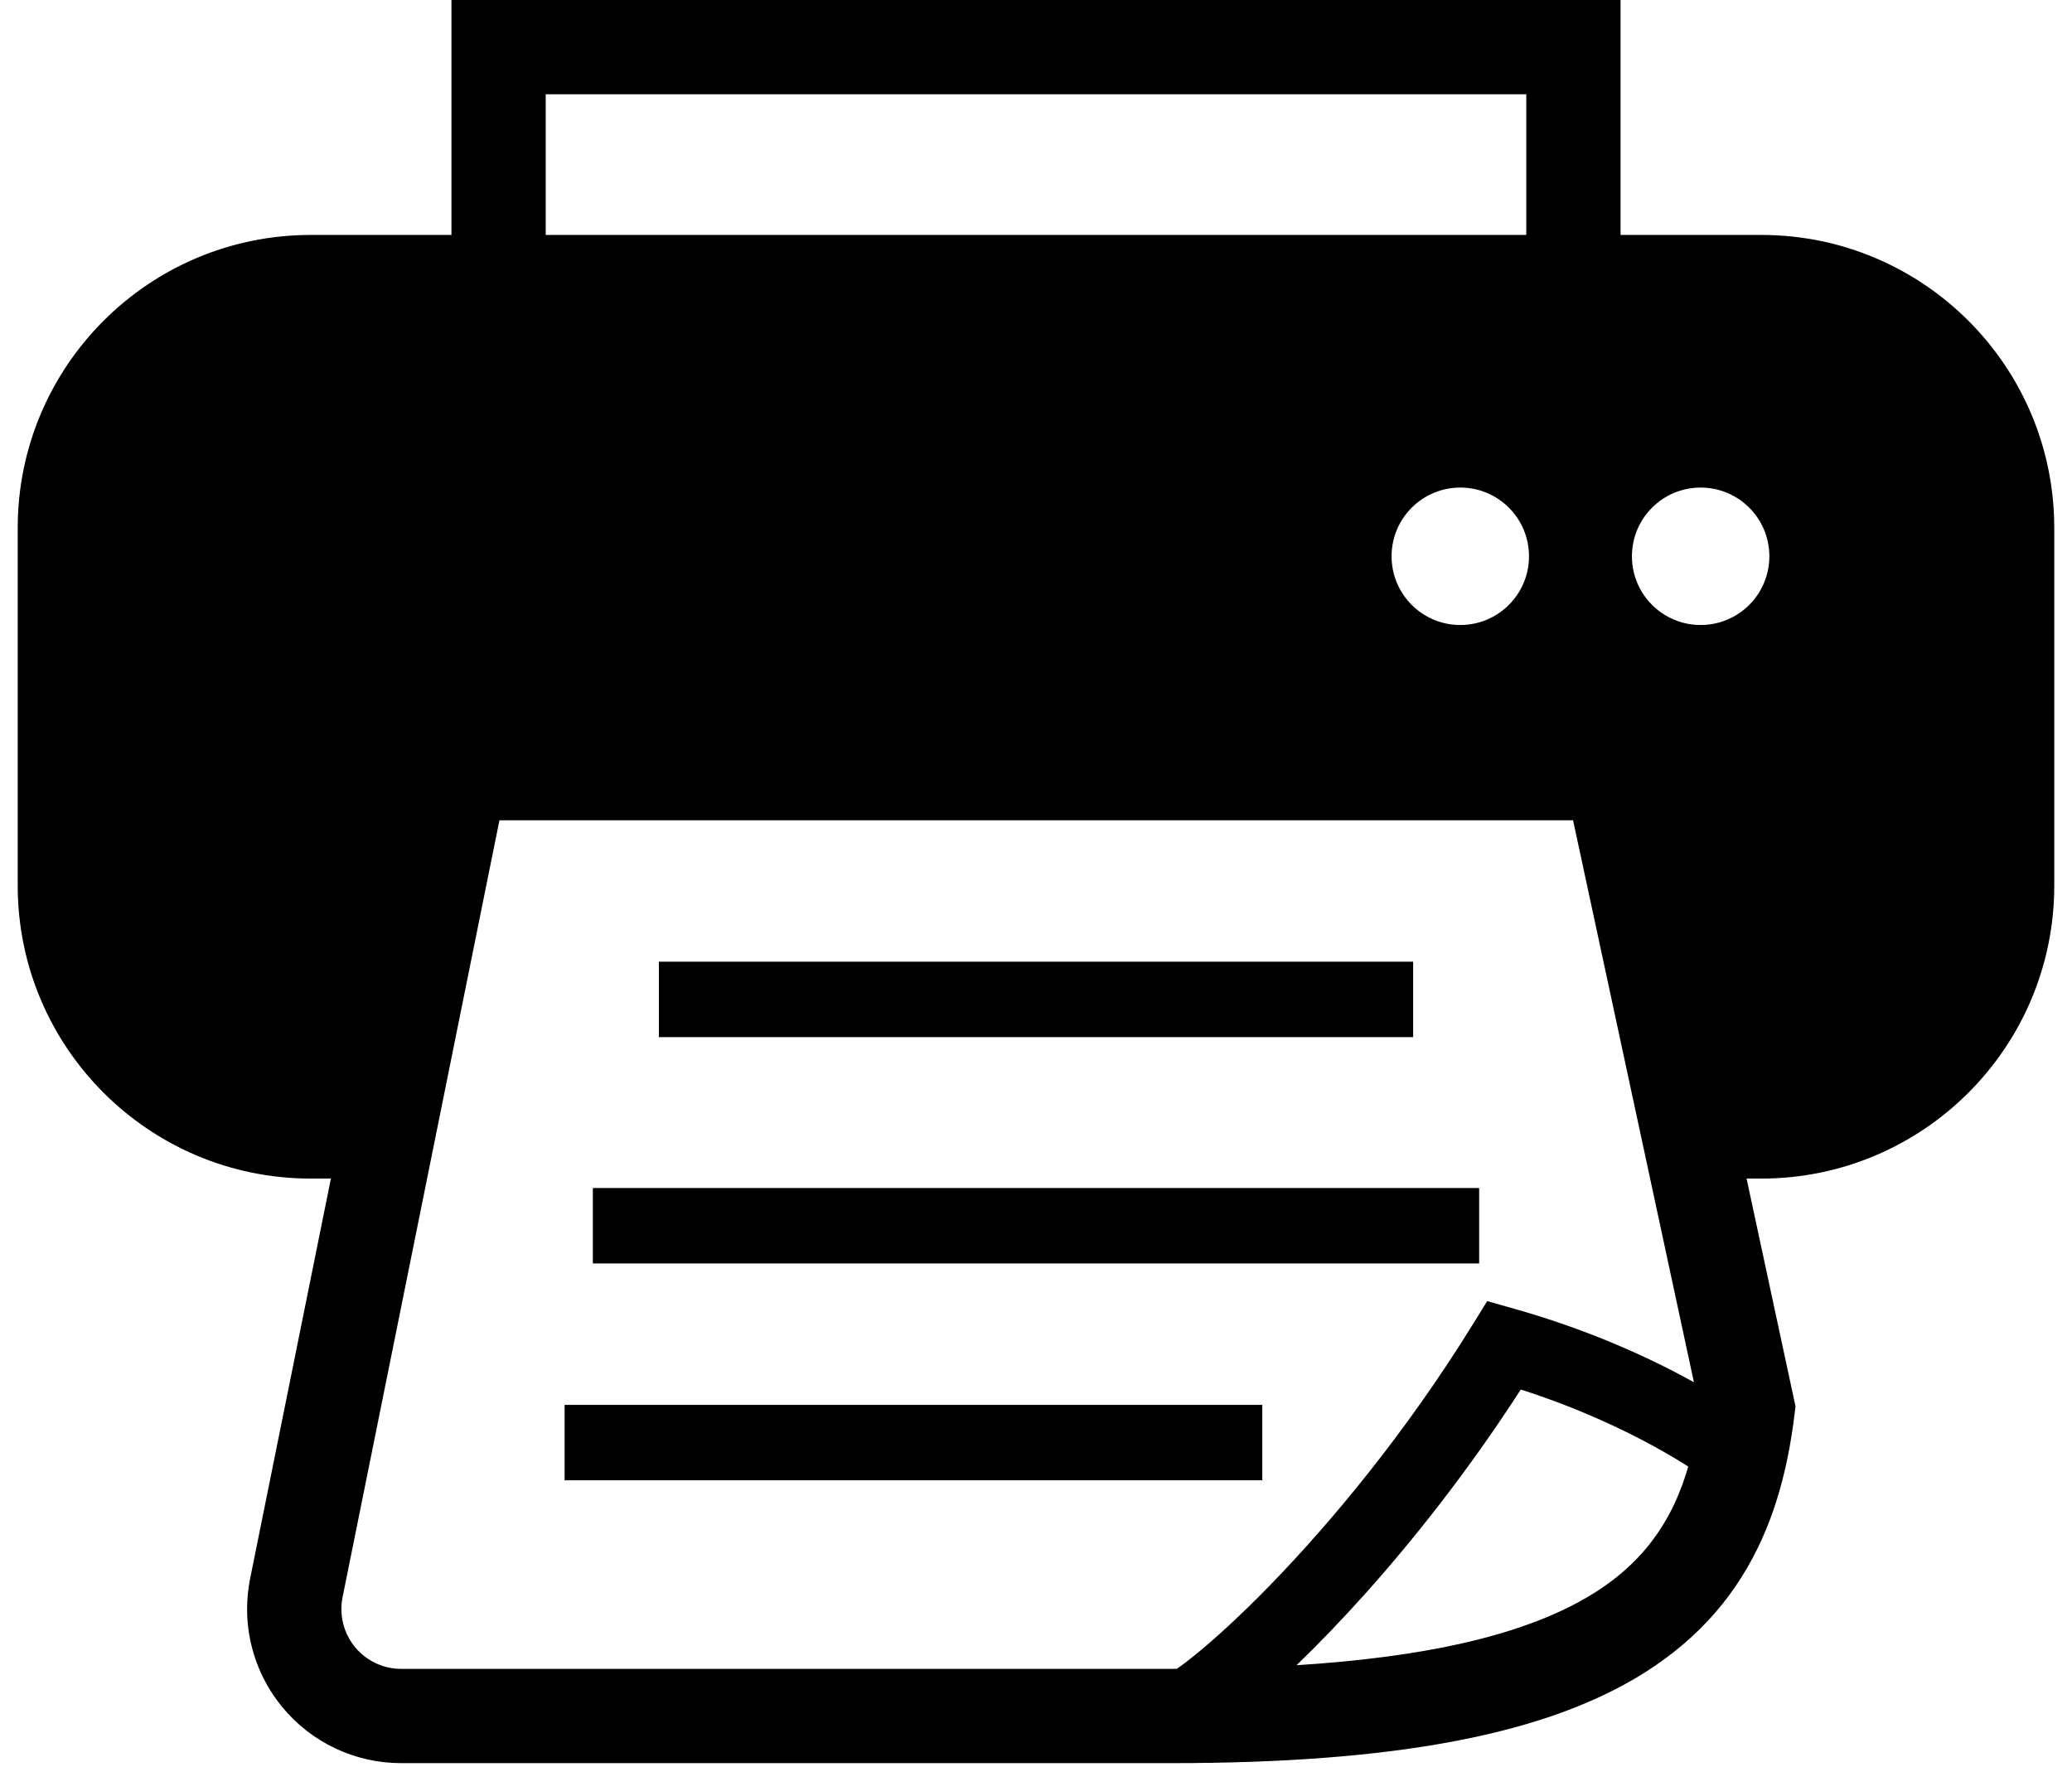
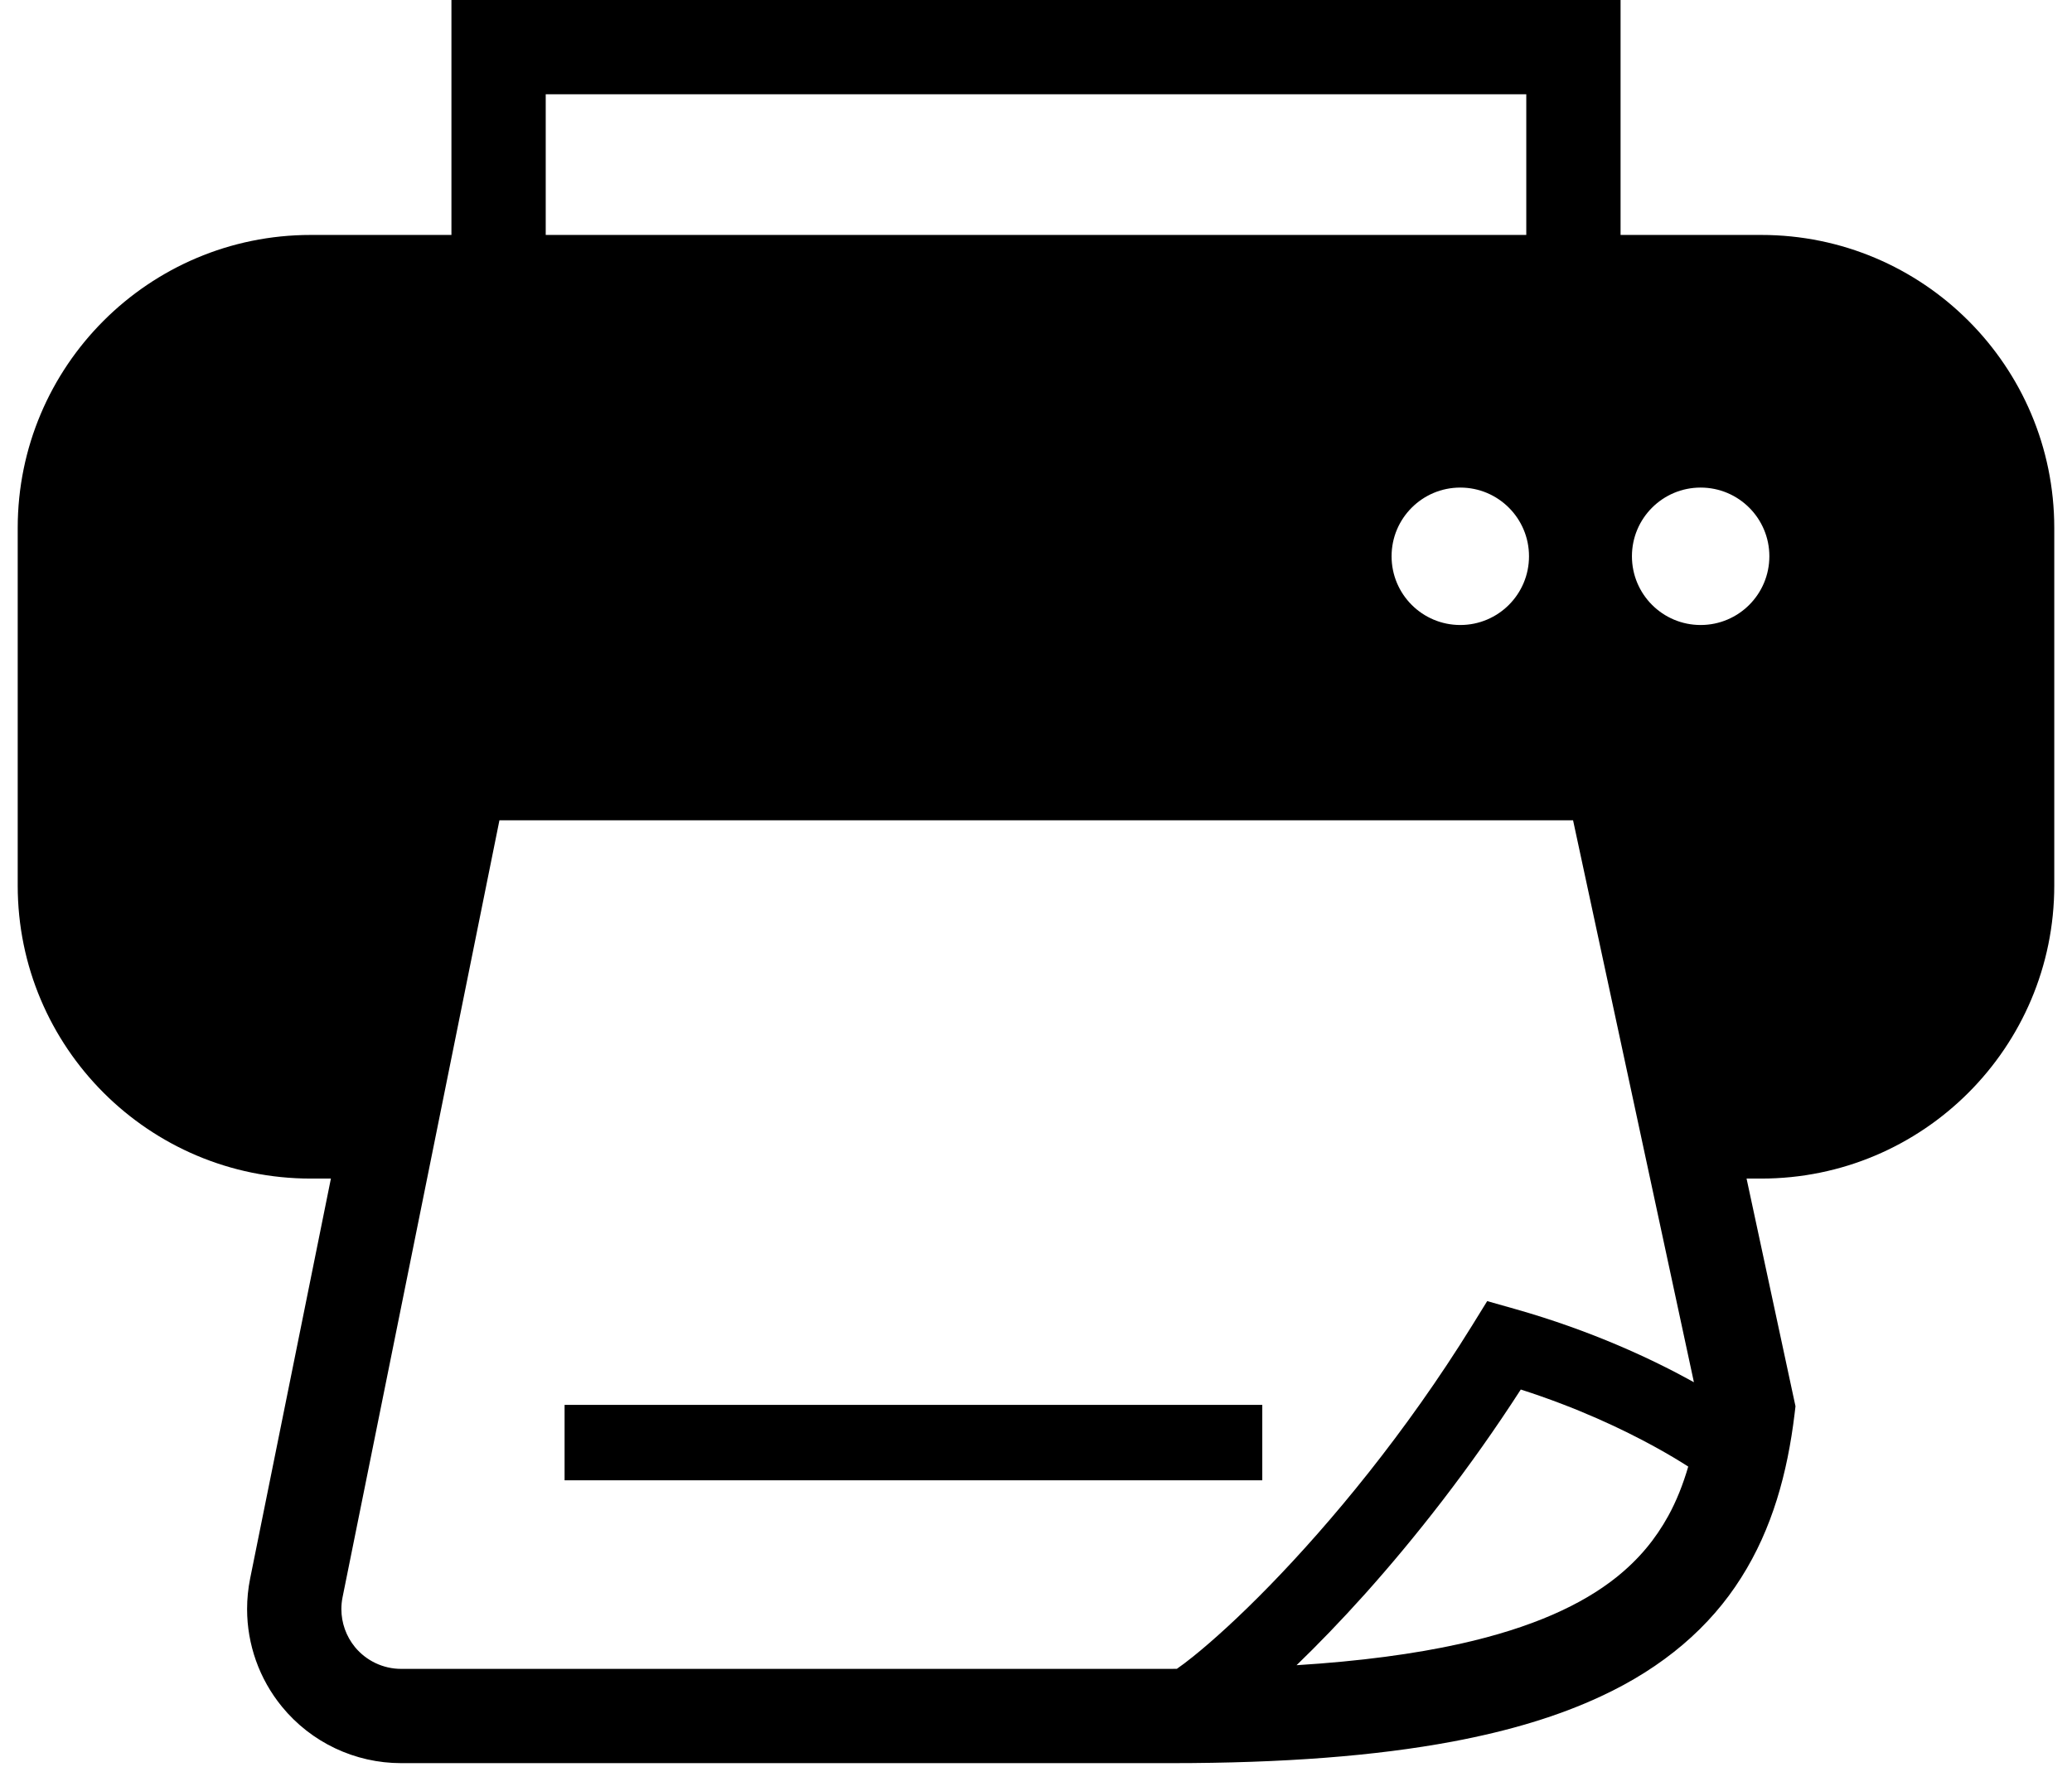
<svg xmlns="http://www.w3.org/2000/svg" width="95" height="81" viewBox="0 0 95 81" fill="none">
-   <rect x="30.209" y="44.093" width="34.583" height="3.459" fill="black" />
-   <rect x="27.182" y="54.47" width="40.636" height="3.458" fill="black" />
  <rect x="25.886" y="64.413" width="31.989" height="3.458" fill="black" />
  <path d="M80.752 10.772H74.302V0H20.698V10.772H14.248C6.829 10.772 0.812 16.789 0.812 24.208V40.601C0.812 48.019 6.829 54.037 14.248 54.037H15.172L11.468 72.378C11.375 72.841 11.329 73.31 11.329 73.776C11.329 75.391 11.883 76.974 12.925 78.248C14.267 79.889 16.273 80.839 18.392 80.839H53.697C58.833 80.839 63.064 80.511 66.585 79.853C69.226 79.357 71.473 78.675 73.392 77.78C76.269 76.449 78.415 74.589 79.832 72.336C81.258 70.087 81.953 67.537 82.28 64.833L82.322 64.475L82.246 64.123L80.079 54.037H80.751C88.17 54.037 94.187 48.019 94.187 40.601V24.208C94.188 16.789 88.171 10.772 80.752 10.772ZM25.021 4.323H69.979V10.772H25.021V4.323ZM70.104 25.505C70.104 27.246 68.694 28.656 66.953 28.656C65.213 28.656 63.803 27.246 63.803 25.505C63.803 23.765 65.213 22.355 66.953 22.355C68.694 22.355 70.104 23.765 70.104 25.505ZM76.49 69.502C75.903 70.567 75.15 71.486 74.105 72.322C72.54 73.569 70.264 74.628 66.936 75.37C64.856 75.831 62.374 76.166 59.446 76.349C60.41 75.418 61.463 74.333 62.581 73.087C64.862 70.539 67.37 67.365 69.727 63.709C72.318 64.539 74.403 65.528 75.883 66.341C76.5 66.68 77.007 66.986 77.405 67.242C77.165 68.064 76.865 68.82 76.49 69.502ZM69.441 60.01L68.187 59.655L67.501 60.765C64.439 65.714 60.999 69.838 58.217 72.696C56.828 74.123 55.599 75.235 54.693 75.961C54.412 76.187 54.167 76.37 53.961 76.513C53.87 76.515 53.788 76.517 53.697 76.517H18.393C17.57 76.517 16.792 76.147 16.271 75.513C15.867 75.017 15.652 74.403 15.652 73.776C15.652 73.596 15.669 73.414 15.706 73.233L22.899 37.609H72.124L77.665 63.374C75.764 62.32 72.979 61.011 69.441 60.01ZM77.973 28.656C76.233 28.656 74.823 27.246 74.823 25.504C74.823 23.765 76.233 22.355 77.973 22.355C79.714 22.355 81.124 23.765 81.124 25.504C81.124 27.246 79.714 28.656 77.973 28.656Z" fill="black" />
</svg>